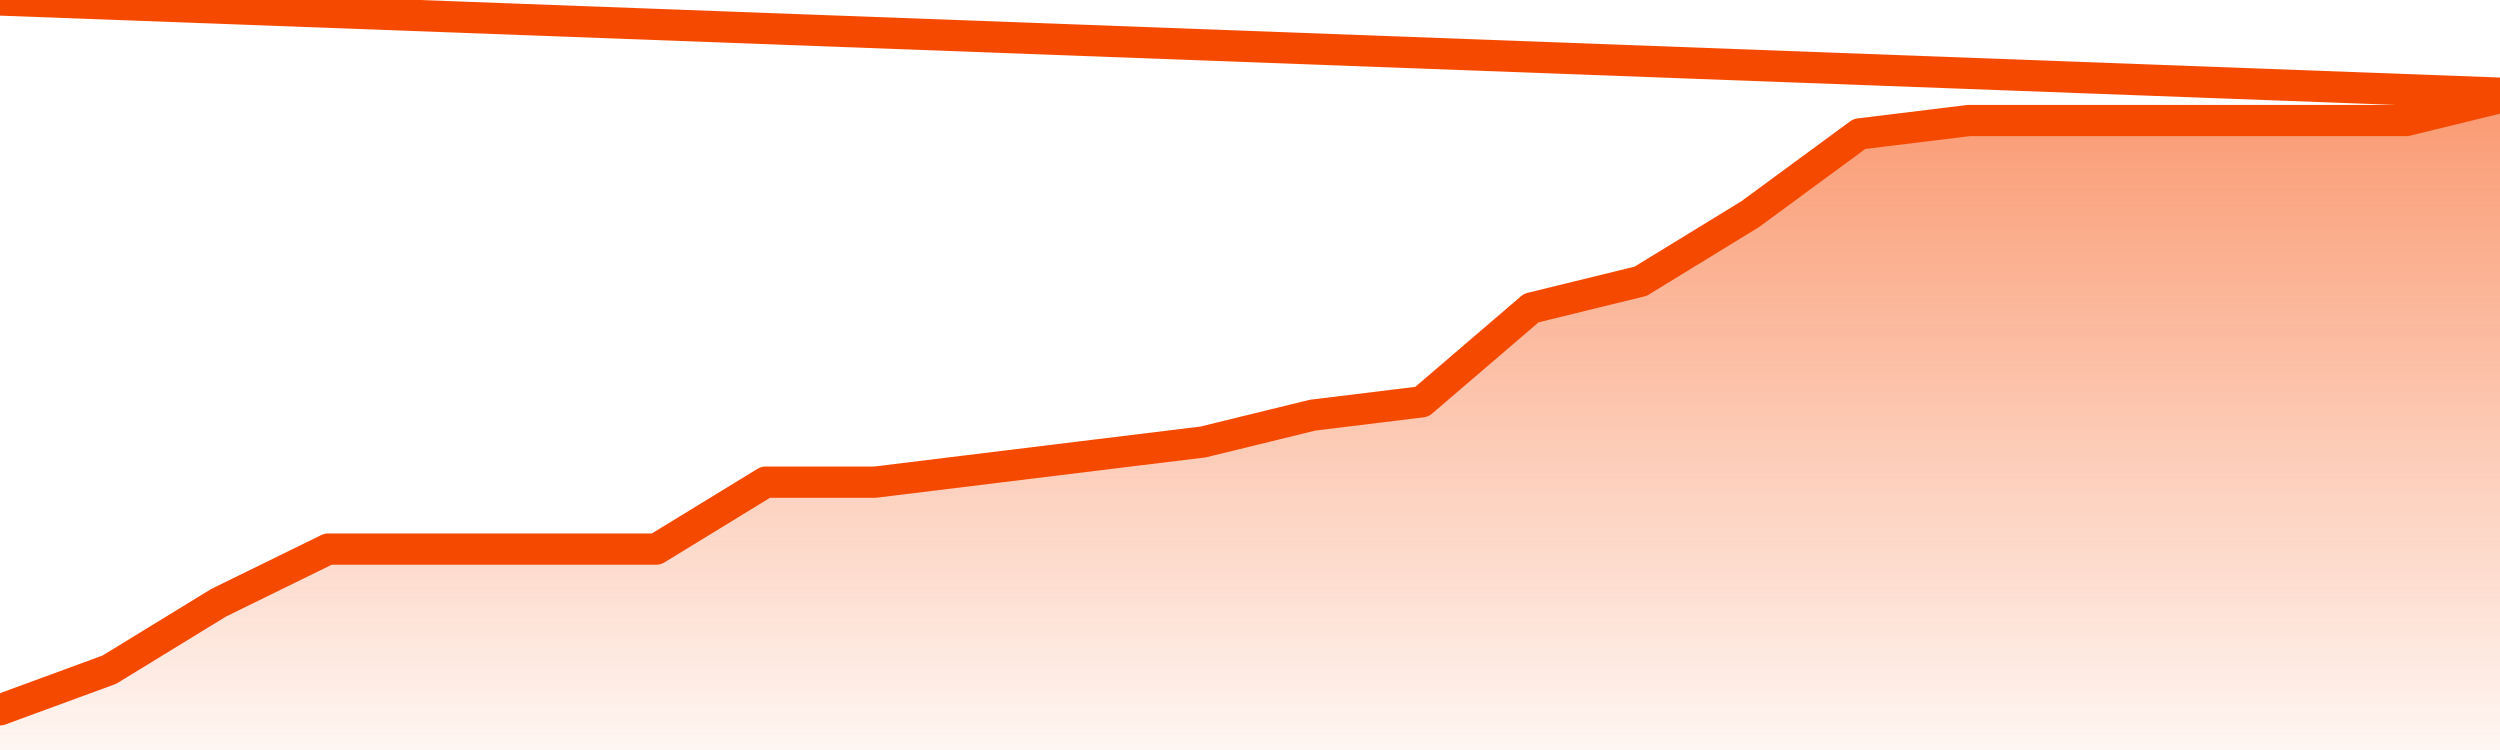
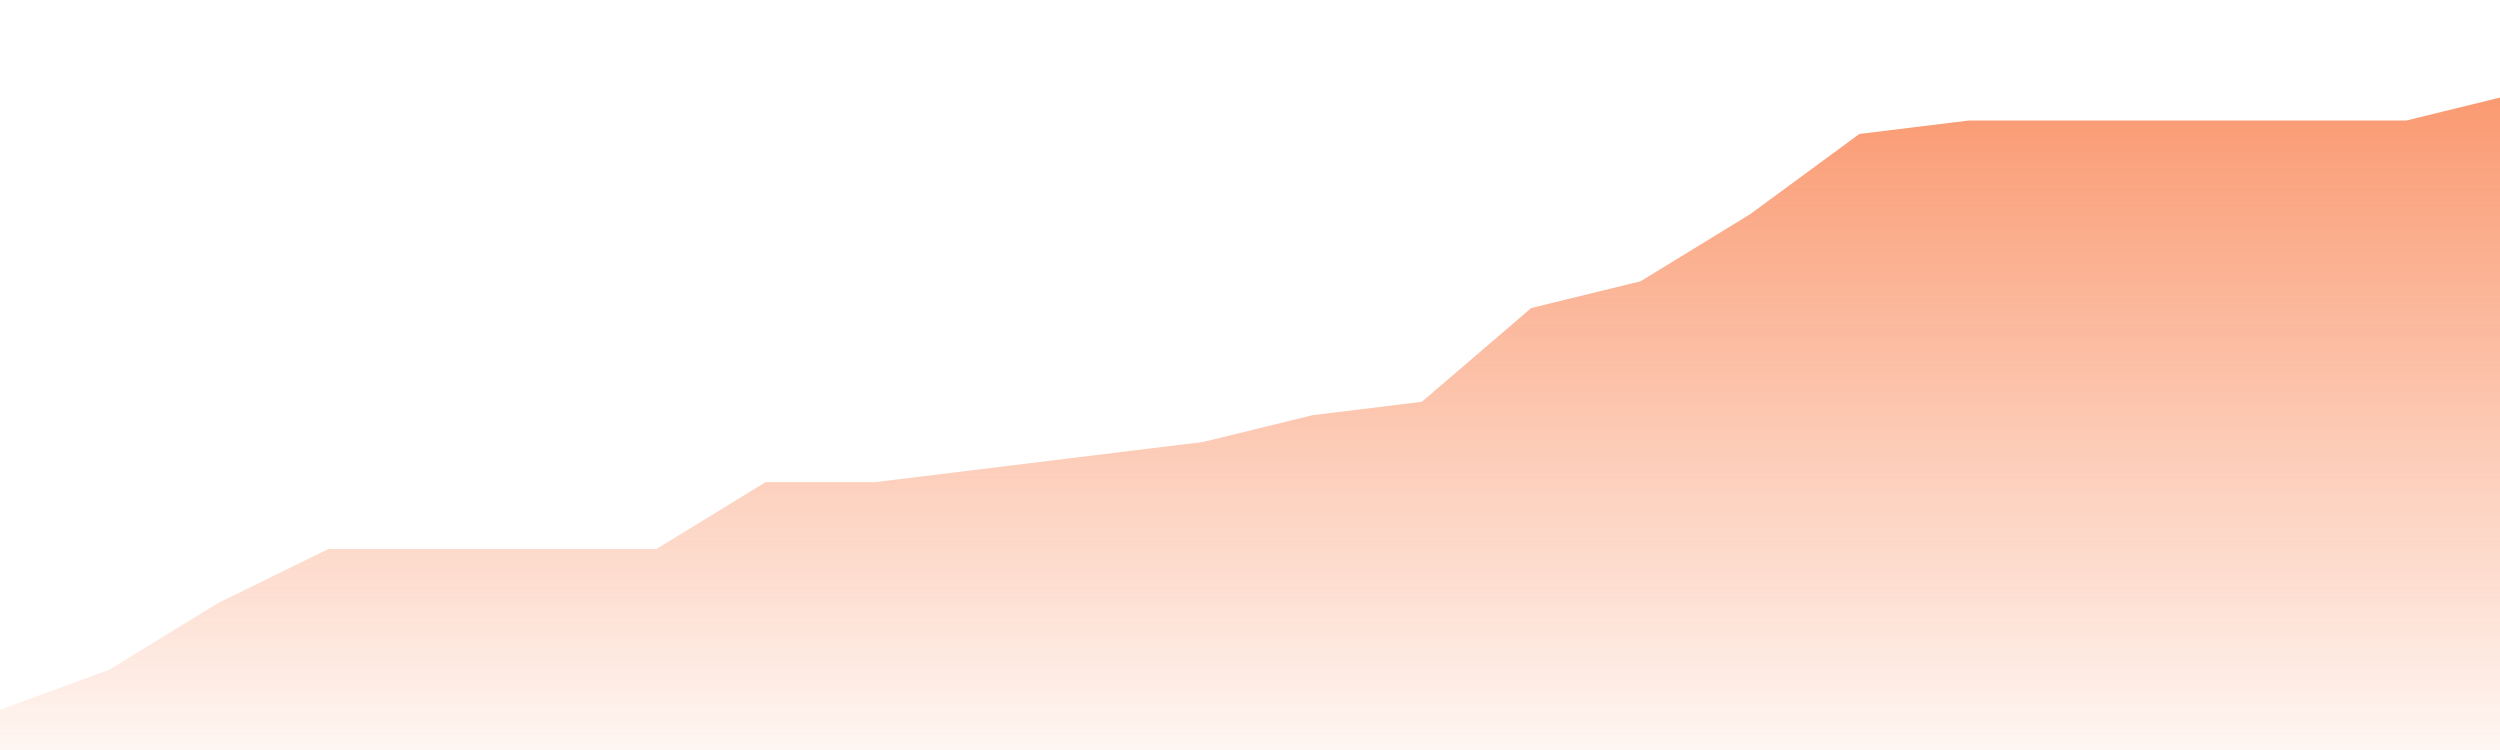
<svg xmlns="http://www.w3.org/2000/svg" version="1.1" width="80" height="24" viewBox="0 0 80 24">
  <defs>
    <linearGradient x1=".5" x2=".5" y2="1" id="gradient">
      <stop offset="0" stop-color="#F64900" />
      <stop offset="1" stop-color="#f64900" stop-opacity="0" />
    </linearGradient>
  </defs>
  <path fill="url(#gradient)" fill-opacity="0.56" stroke="none" d="M 0,26 0.0,22.714 3.5,21.429 7.0,19.286 10.5,17.571 14.0,17.571 17.5,17.571 21.0,17.571 24.5,15.429 28.0,15.429 31.5,15.0 35.0,14.571 38.5,14.143 42.0,13.286 45.5,12.857 49.0,9.857 52.5,9.0 56.0,6.857 59.5,4.286 63.0,3.857 66.5,3.857 70.0,3.857 73.5,3.857 77.0,3.857 80.5,3.0 82,26 Z" />
-   <path fill="none" stroke="#F64900" stroke-width="1" stroke-linejoin="round" stroke-linecap="round" d="M 0.0,22.714 3.5,21.429 7.0,19.286 10.5,17.571 14.0,17.571 17.5,17.571 21.0,17.571 24.5,15.429 28.0,15.429 31.5,15.0 35.0,14.571 38.5,14.143 42.0,13.286 45.5,12.857 49.0,9.857 52.5,9.0 56.0,6.857 59.5,4.286 63.0,3.857 66.5,3.857 70.0,3.857 73.5,3.857 77.0,3.857 80.5,3.0.join(' ') }" />
</svg>